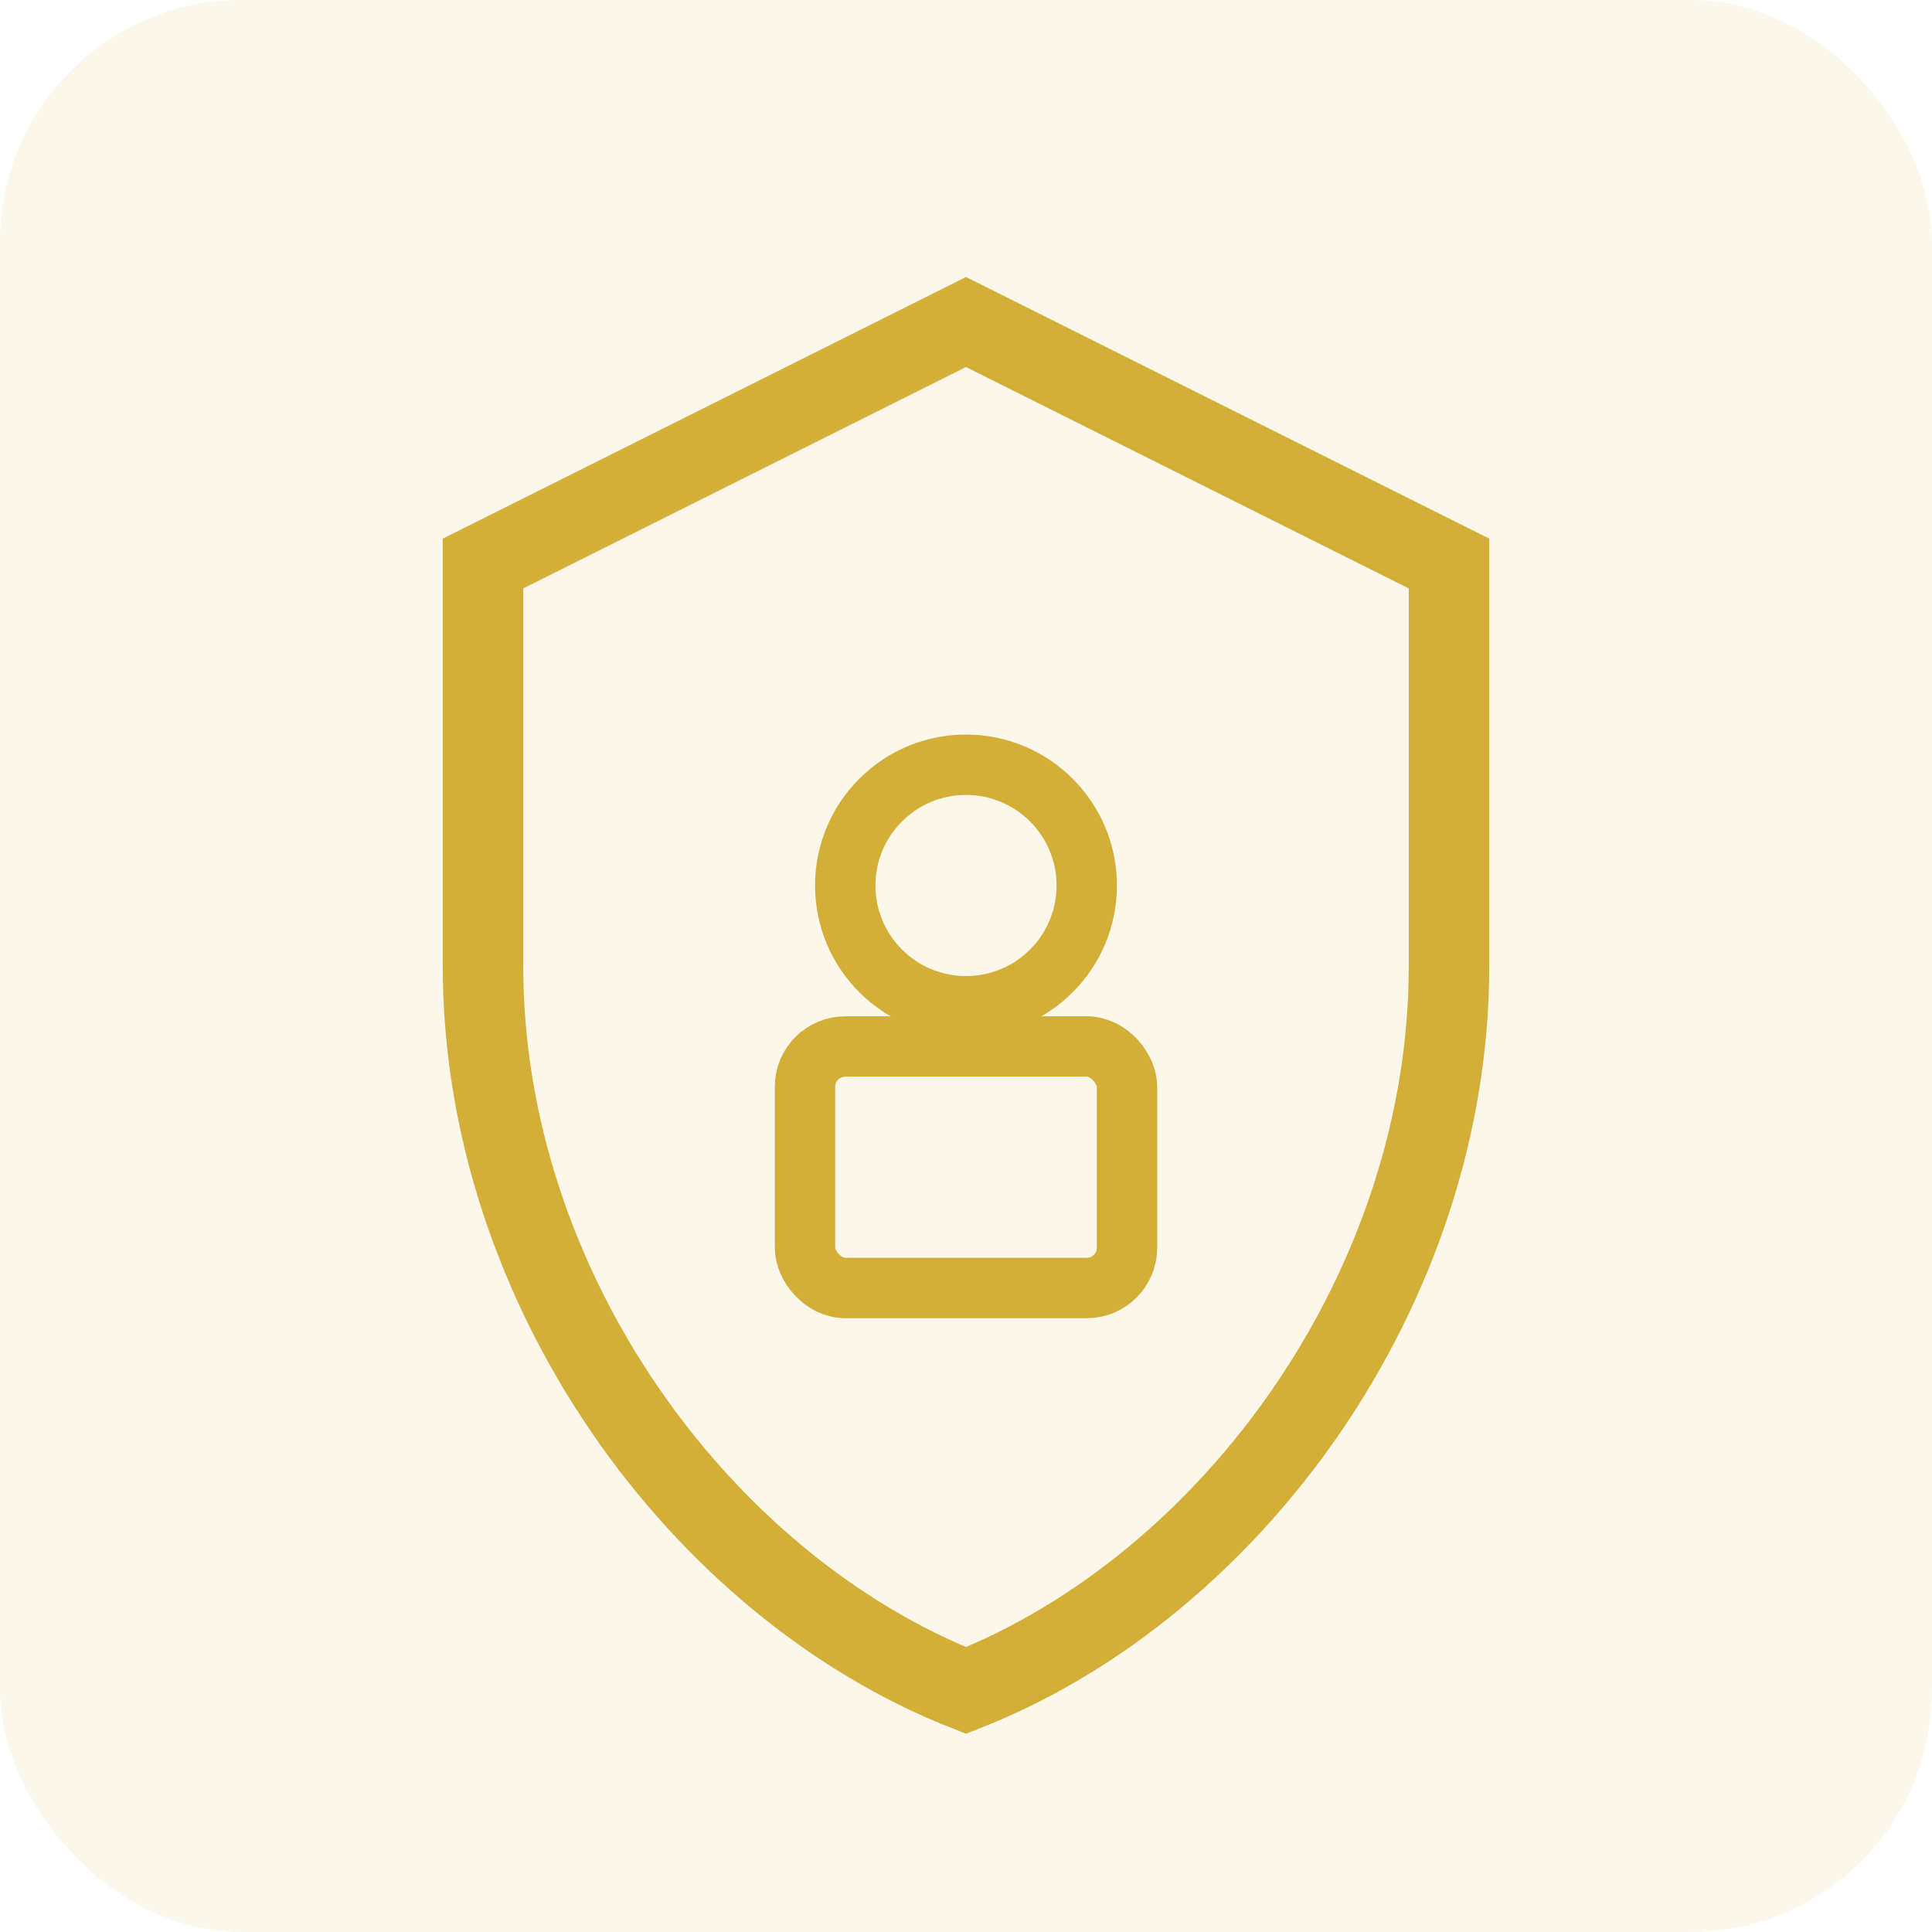
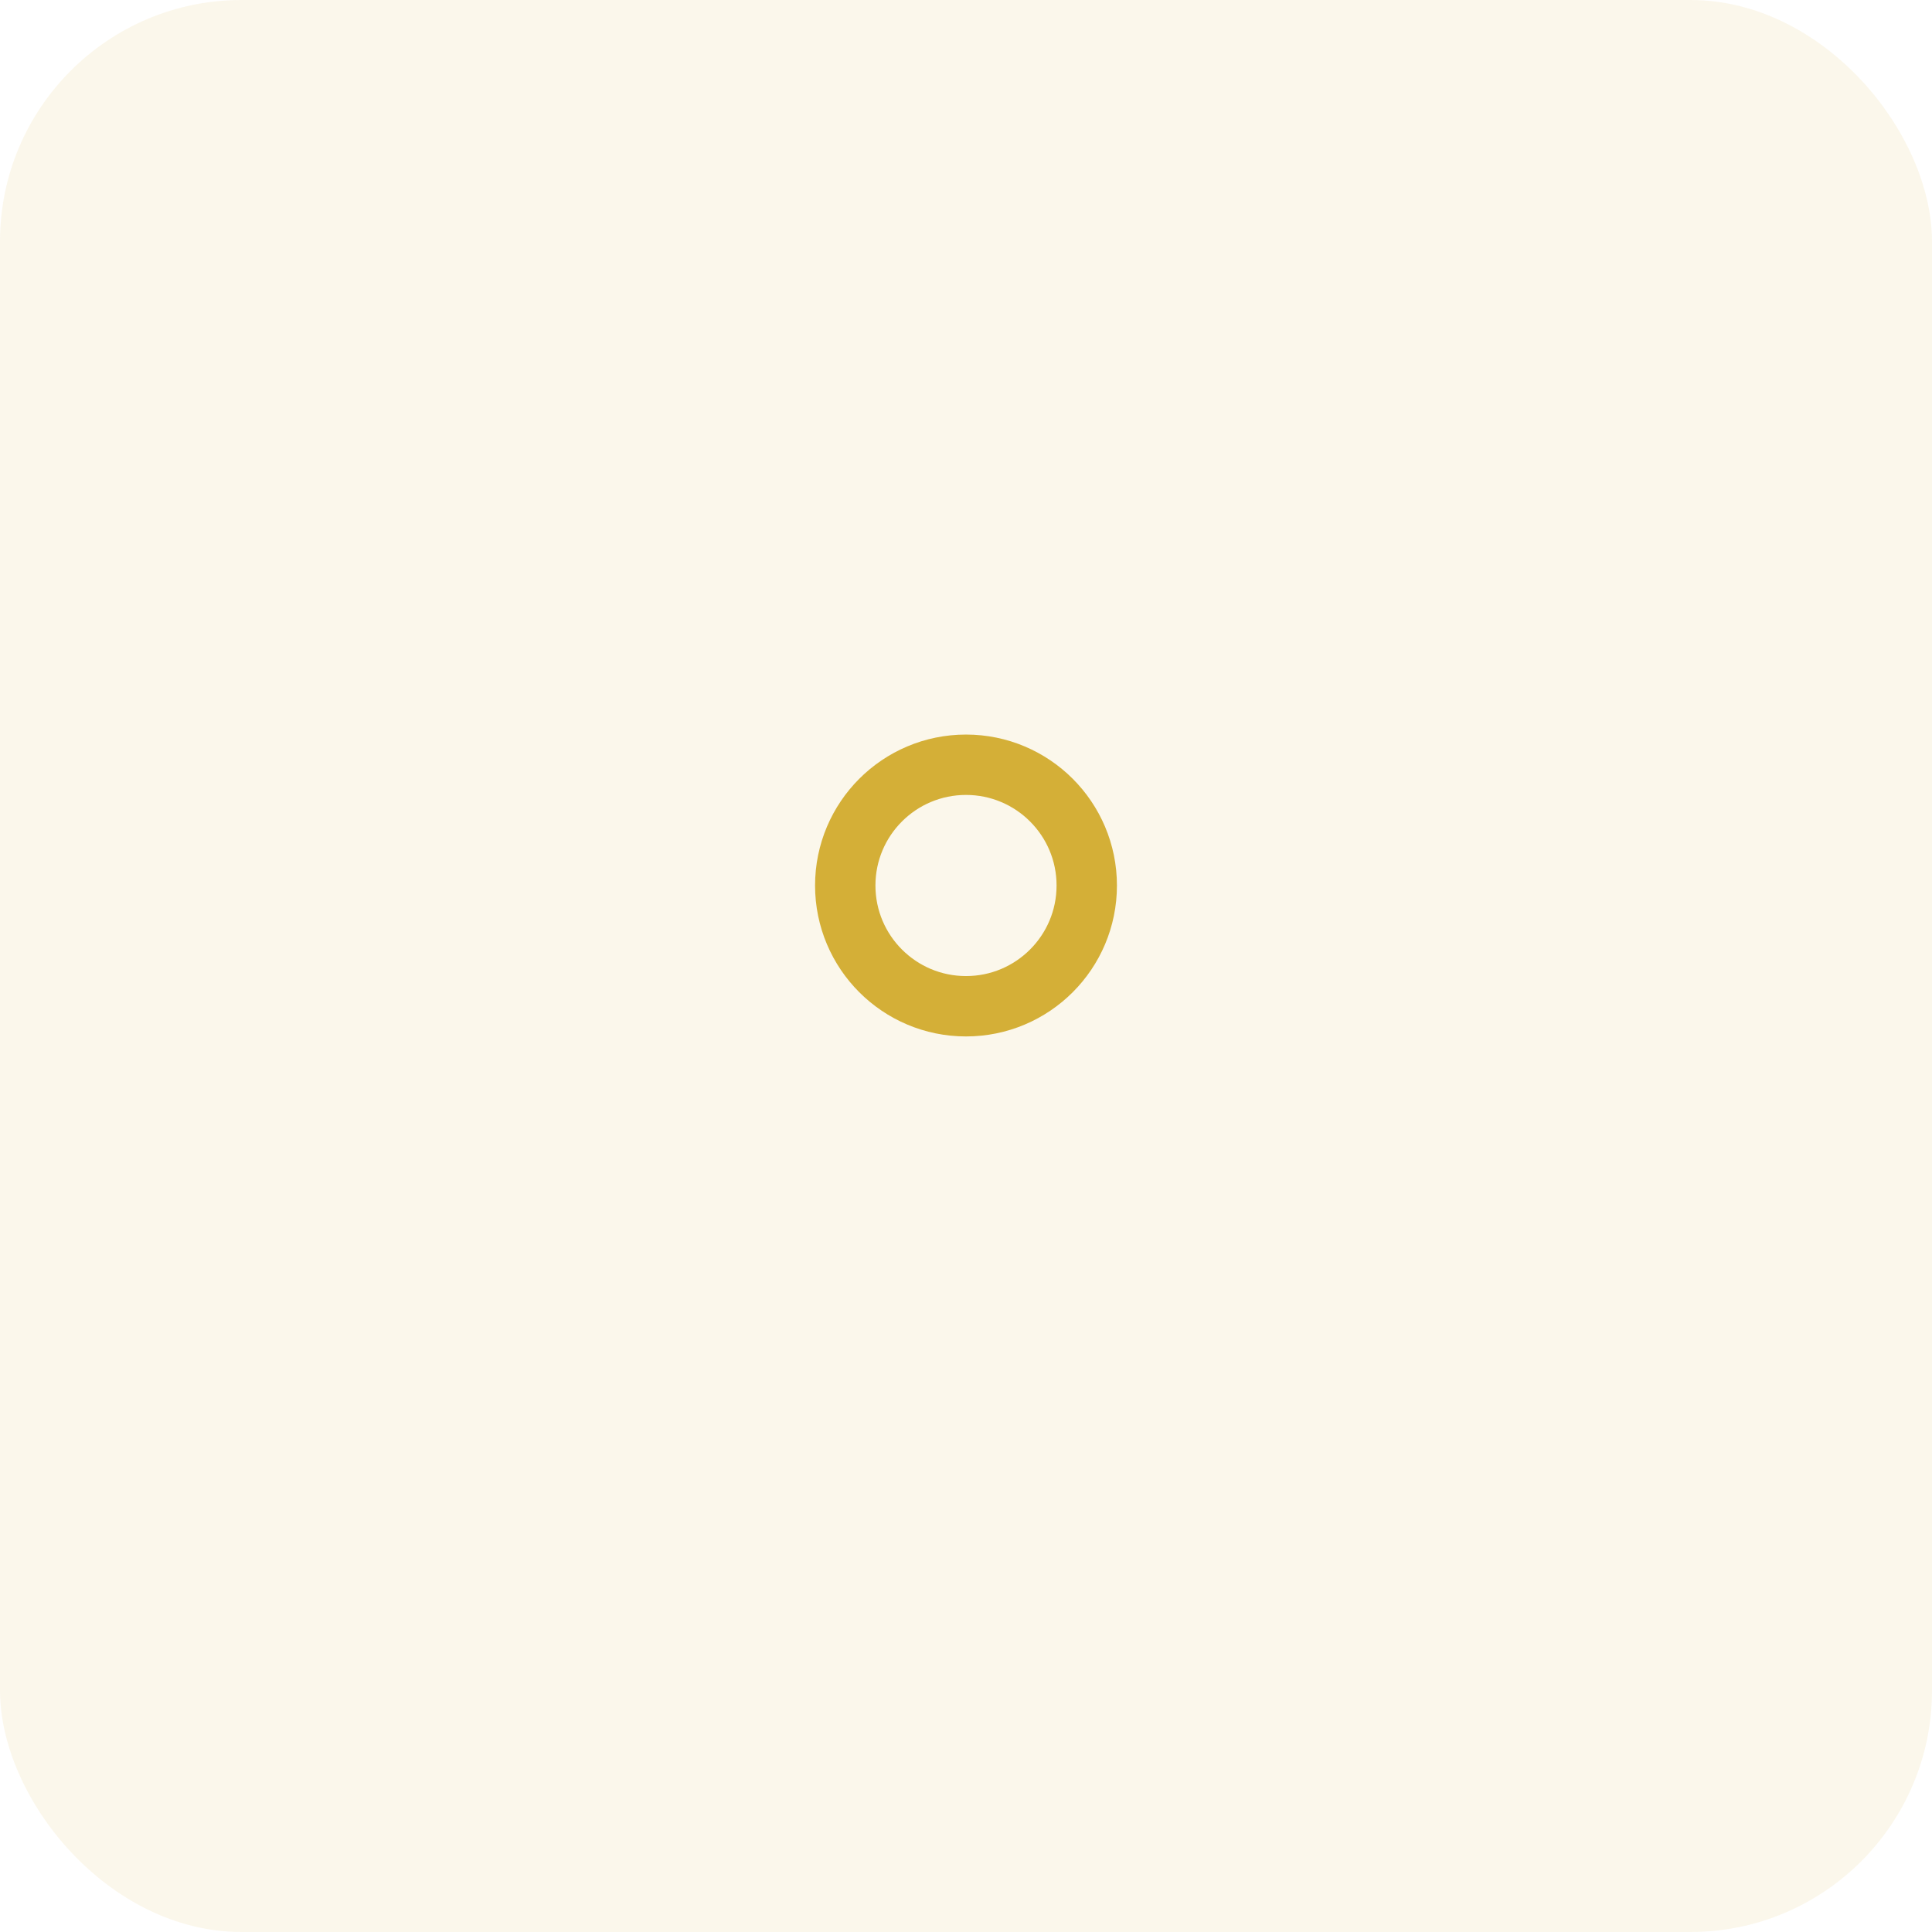
<svg xmlns="http://www.w3.org/2000/svg" width="48" height="48" viewBox="0 0 48 48" fill="none">
  <rect width="48" height="48" rx="6" fill="#d4af37" fill-opacity="0.1" />
-   <path d="M24 8l12 6v10c0 8-5.4 15.4-12 18-6.6-2.6-12-10-12-18V14l12-6z" stroke="#d4af37" stroke-width="2" fill="none" />
  <circle cx="24" cy="22" r="3" stroke="#d4af37" stroke-width="1.5" fill="none" />
-   <rect x="20" y="26" width="8" height="6" rx="1" stroke="#d4af37" stroke-width="1.5" fill="none" />
</svg>